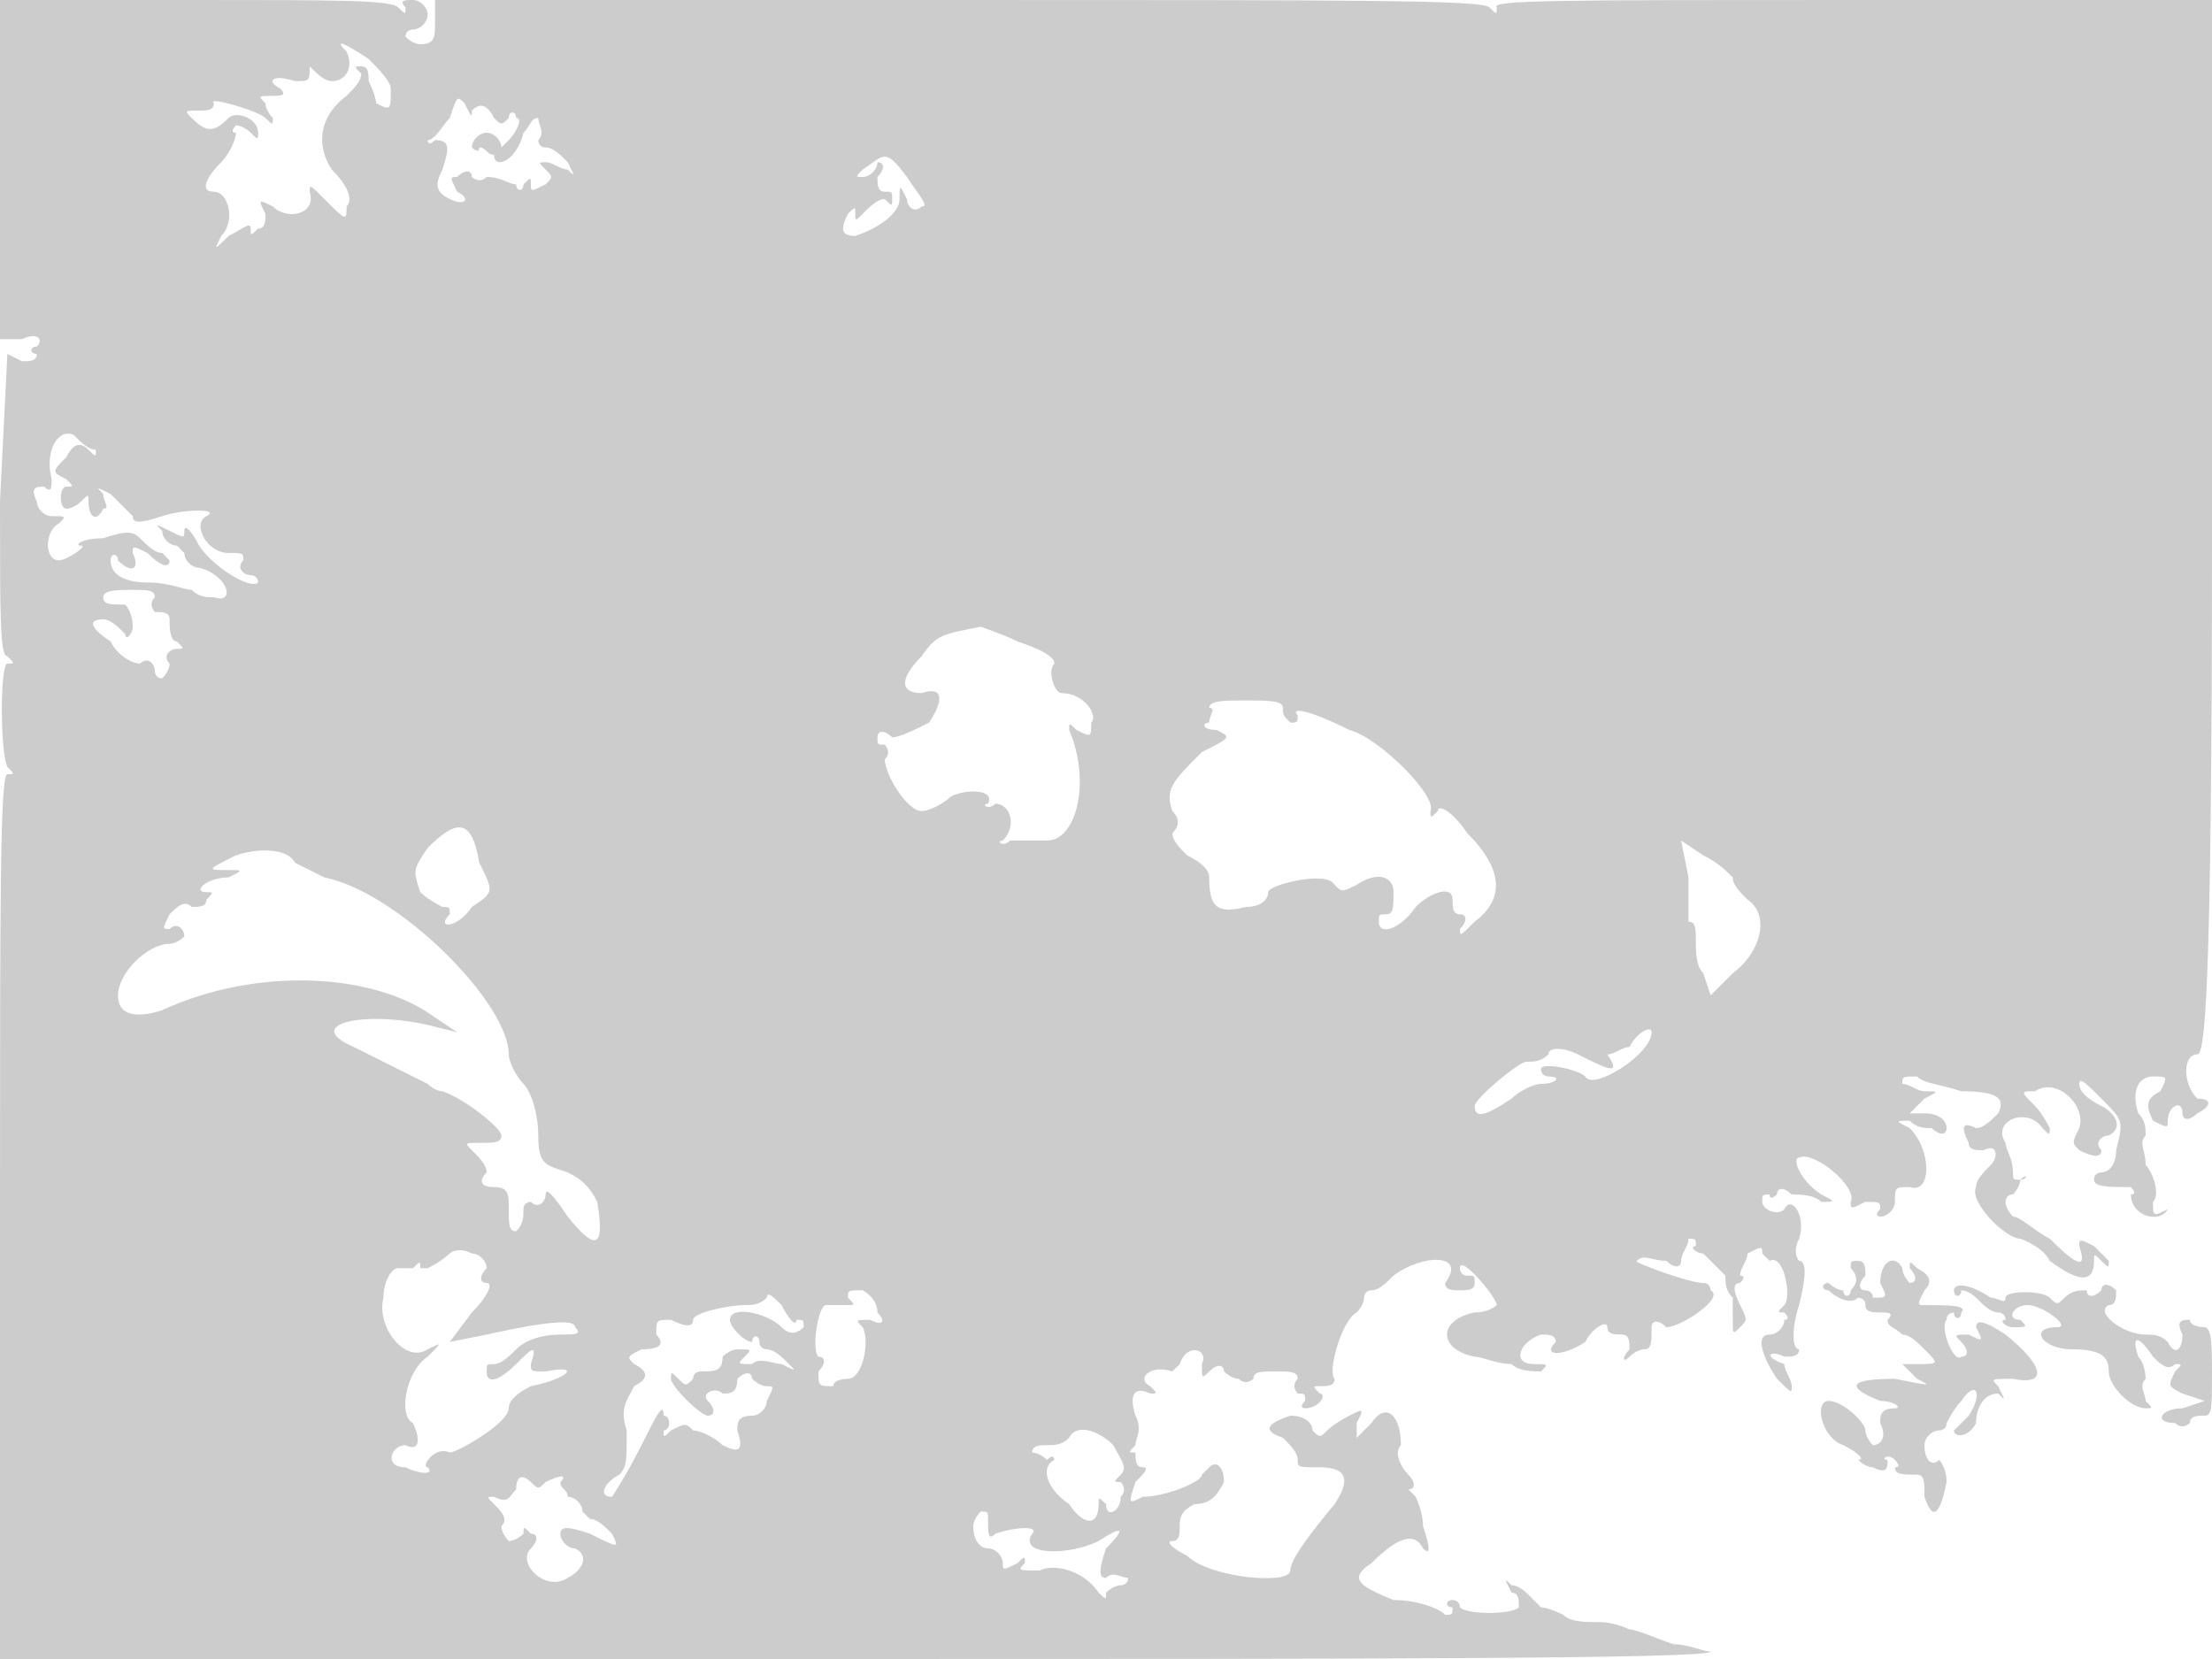
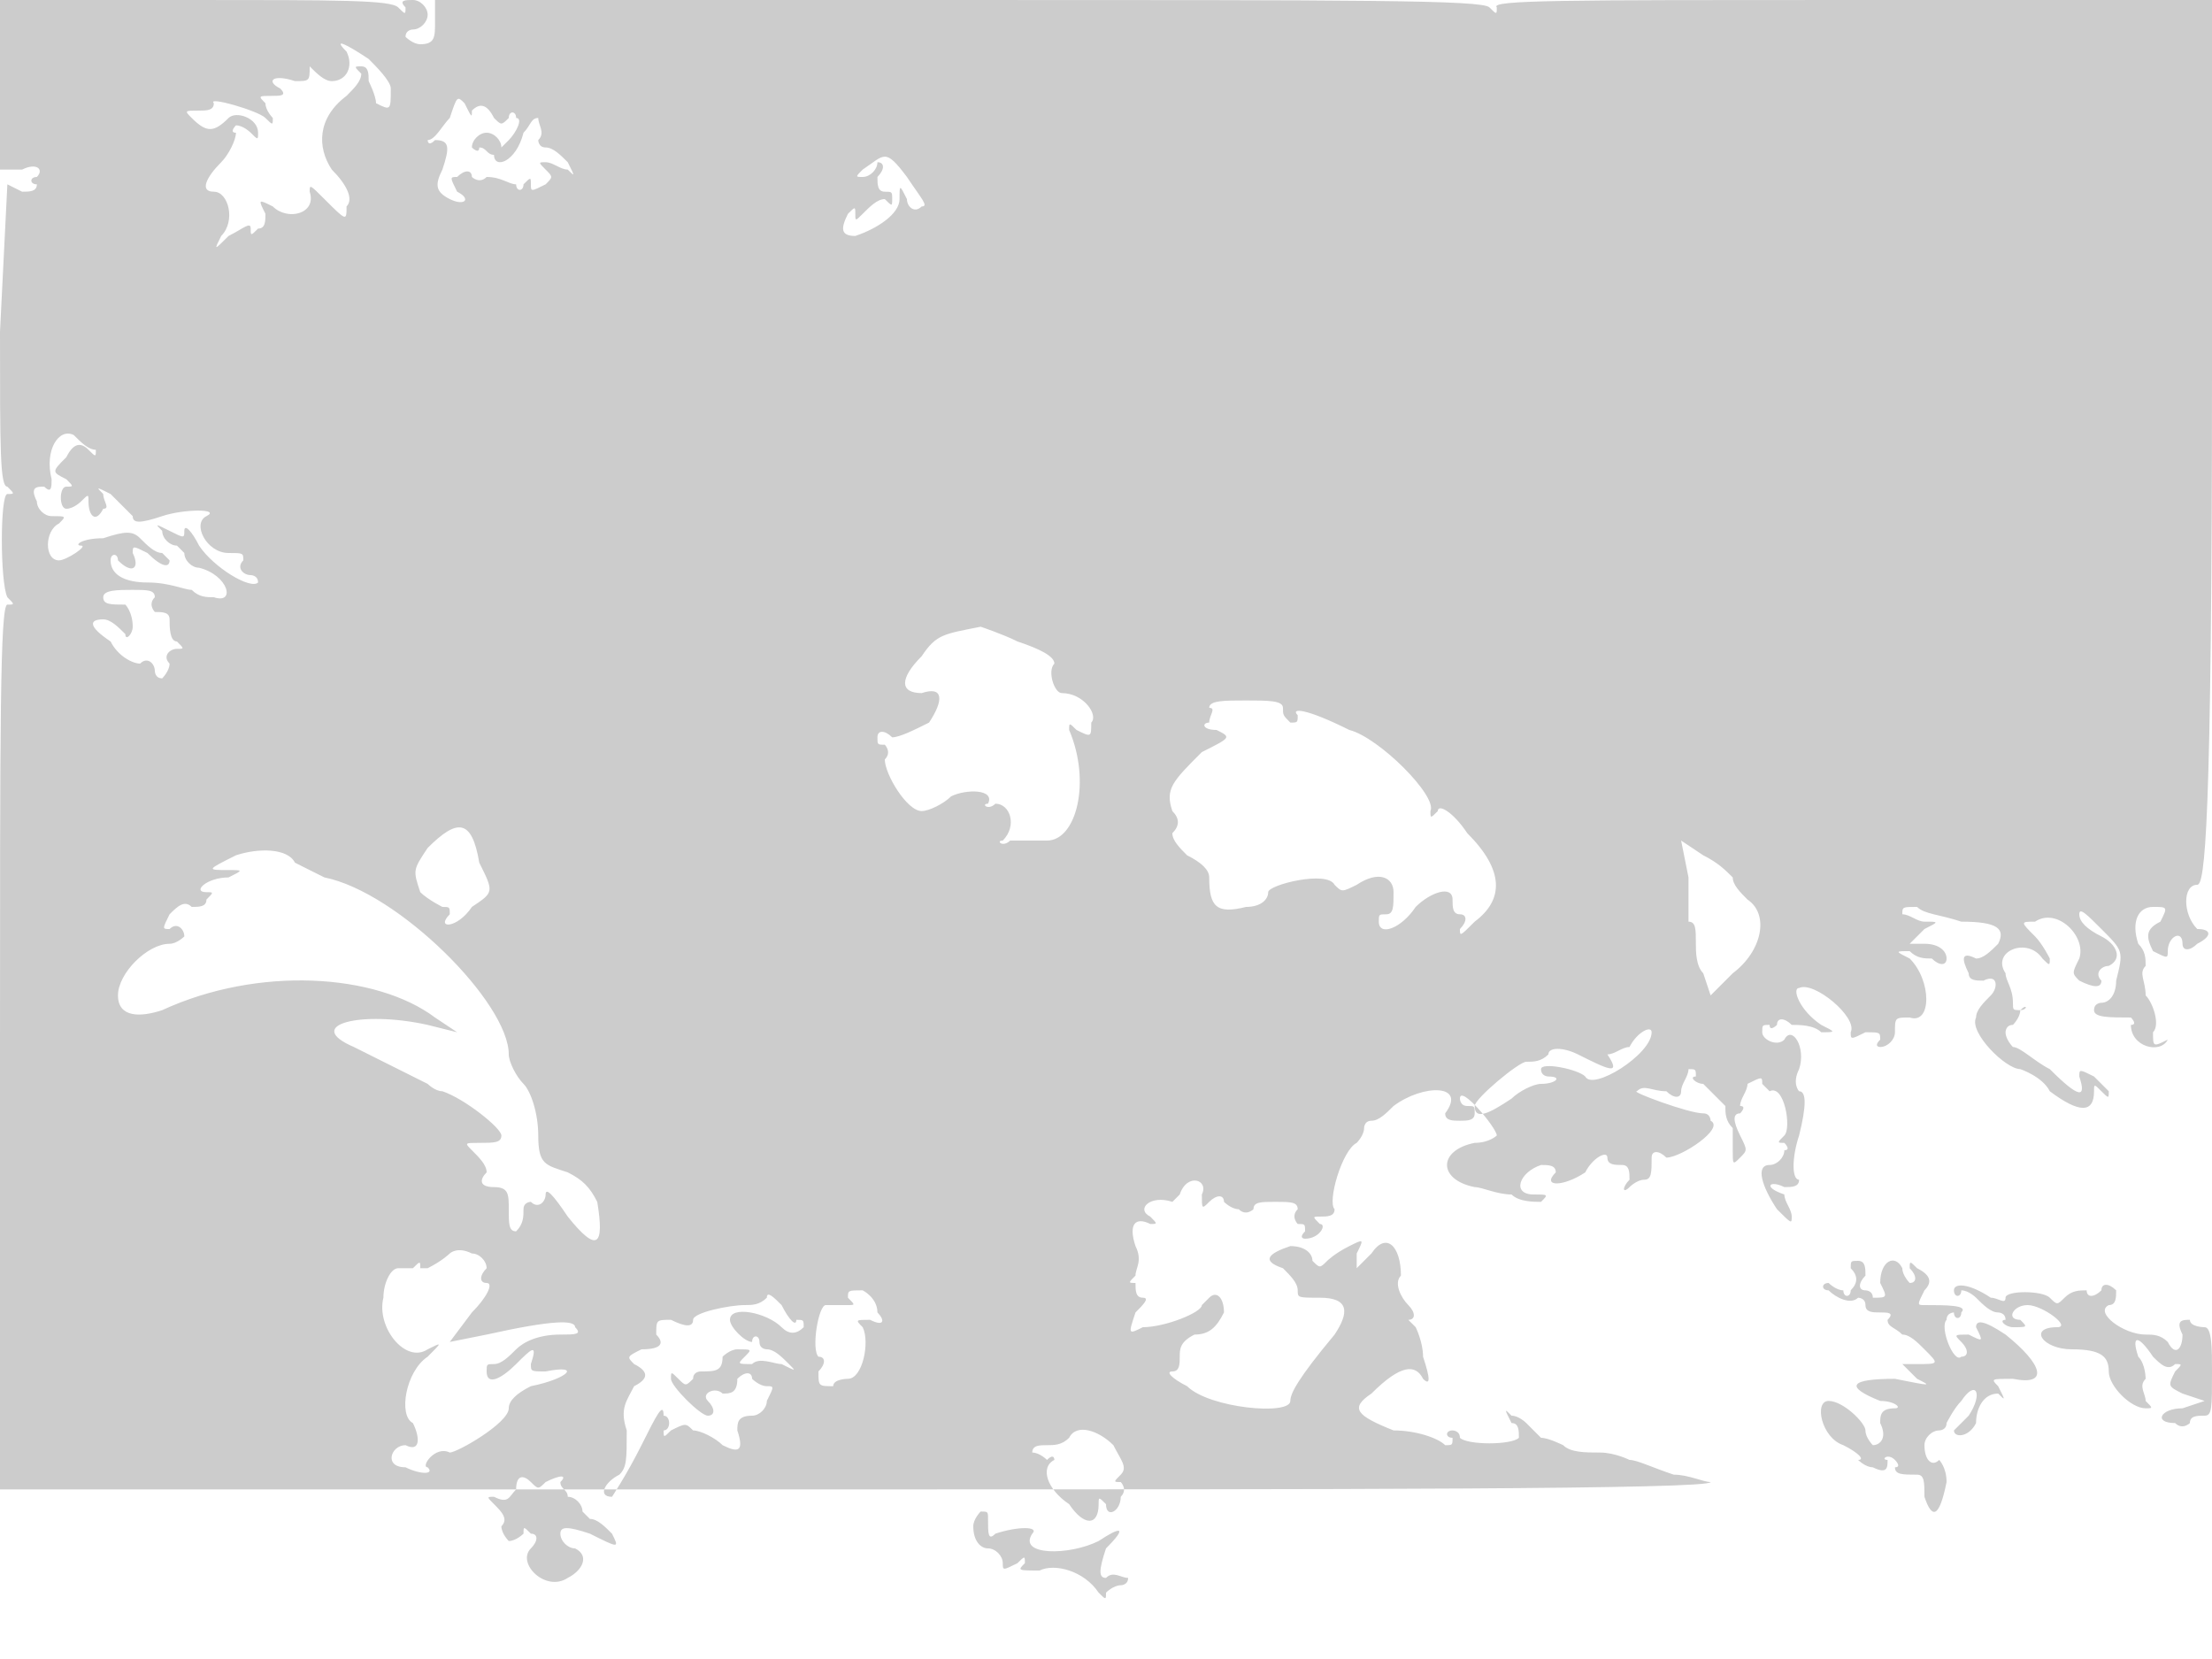
<svg xmlns="http://www.w3.org/2000/svg" version="1" width="400" height="300" viewBox="0 0 300 225">
-   <path d="M0 23v23h3c2-1 3 0 2 1-1 0-1 1 0 1 0 1-1 1-2 1l-2-1-1 20c0 16 0 21 1 21 1 1 1 1 0 1s-1 12 0 14c1 1 1 1 0 1s-1 17-1 60v60h116c66 0 116 0 116-1-1 0-3-1-5-1-3-1-5-2-6-2 0 0-2-1-4-1s-4 0-5-1c0 0-2-1-3-1l-2-2s-1-1-2-1c-1-1-1-1 0 1 1 0 1 1 1 2-1 1-7 1-8 0 0-1-1-1-1-1-1 0-1 1 0 1 0 1 0 1-1 1-1-1-4-2-7-2-5-2-6-3-3-5 4-4 6-4 7-2 1 1 1 0 0-3 0-2-1-4-1-4l-1-1c1 0 1-1 0-2s-2-3-1-4c0-4-2-6-4-3l-2 2v-2c1-2 1-2-1-1s-3 2-3 2c-1 1-1 1-2 0 0-1-1-2-3-2-3 1-4 2-1 3 1 1 2 2 2 3s0 1 3 1c4 0 4 2 2 5-5 6-6 8-6 9 0 2-11 1-14-2-2-1-3-2-2-2s1-1 1-2 0-2 2-3c2 0 3-1 4-3 0-2-1-3-2-2l-1 1c0 1-5 3-8 3-2 1-2 1-1-2 1-1 2-2 1-2s-1-1-1-2c1-1 1-1 0 0-1 0-1 0 0-1 0-1 1-2 0-4-1-3 0-4 2-3 1 0 1 0 0-1-2-1 0-3 3-2l1-1c1-3 4-2 3 0 0 2 0 2 1 1s2-1 2 0c0 0 1 1 2 1 1 1 2 0 2 0 0-1 1-1 3-1s3 0 3 1c-1 1 0 2 0 2 1 0 1 0 1 1-1 1 0 1 0 1 2 0 3-2 2-2-1-1-1-1 0-1s2 0 2-1c-1-1 1-8 3-9 0 0 1-1 1-2 0 0 0-1 1-1s2-1 3-2c4-3 10-3 7 1 0 1 1 1 2 1s2 0 2-1 0-1-1-1-1-1-1-1c0-2 5 4 5 5 0 0-1 1-3 1-5 1-5 5 0 6 1 0 3 1 5 1 1 1 3 1 4 1 1-1 1-1-1-1-3 0-2-3 1-4 1 0 2 0 2 1-2 2 1 2 4 0 1-2 3-3 3-2s1 1 2 1 1 1 1 2c-1 1-1 2 0 1 0 0 1-1 2-1s1-1 1-3c0-1 1-1 2 0 2 0 8-4 6-5 0 0 0-1-1-1-2 0-10-3-9-3 1-1 2 0 4 0 1 1 2 1 2 0s1-2 1-3c1 0 1 0 1 1-1 0 0 1 1 1l3 3c0 1 0 2 1 3v3c0 2 0 2 1 1s1-1 0-3-1-3 0-3c0 0 1-1 0-1 0-1 1-2 1-3 2-1 2-1 2 0l1 1c2-1 3 5 2 6s-1 1 0 1c0 0 1 1 0 1 0 1-1 2-2 2-2 0-1 3 1 6 2 2 2 2 2 1s-1-2-1-3c-3-1-2-2 0-1 1 0 2 0 2-1-1 0-1-3 0-6 1-4 1-6 0-6 0 0-1-1 0-3 1-3-1-6-2-4-1 1-3 0-3-1s0-1 1-1c0 1 1 0 1 0 0-1 1-1 2 0 1 0 3 0 4 1 2 0 2 0 0-1-3-2-4-5-3-5 2-1 8 4 7 6 0 1 0 1 2 0 2 0 2 0 2 1-1 1 0 1 0 1 1 0 2-1 2-2 0-2 0-2 2-2 3 1 3-5 0-8-2-1-2-1 0-1 1 1 2 1 3 1 1 1 2 1 2 0s-1-2-3-2h-2l2-2c2-1 2-1 0-1-1 0-2-1-3-1 0-1 0-1 2-1 1 1 3 1 6 2 5 0 6 1 5 3-1 1-2 2-3 2-2-1-2 0-1 2 0 1 1 1 2 1 2-1 2 1 1 2s-2 2-2 3c-1 2 4 7 6 7 0 0 3 1 4 3 4 3 6 3 6 0 0-1 0-1 1 0s1 1 1 0l-2-2c-2-1-2-1-2 0 1 3 0 3-4-1-2-1-4-3-5-3 0 0-1-1-1-2 0 0 0-1 1-1 0 0 1-1 1-2 1 0 1-1 0 0-1 0-1 0-1-1 0-2-1-3-1-4-2-3 3-5 5-2 1 1 1 1 1 0 0 0-1-2-2-3-2-2-2-2 0-2 3-2 7 2 6 5-1 2-1 2 0 3 2 1 3 1 3 0-1-1 0-2 1-2 2-1 1-3-1-4s-3-2-3-3 1 0 3 2c3 3 3 3 2 7 0 2-1 3-2 3 0 0-1 0-1 1s2 1 5 1c0 0 1 1 0 1 0 3 4 4 5 2 1-1 1-1 0 0-2 1-2 1-2-1 1-1 0-4-1-5 0-2-1-3 0-4 0-1 0-2-1-3-1-3 0-5 2-5s2 0 1 2c-2 1-2 2-1 4 2 1 2 1 2 0 0-2 2-3 2-1 0 1 1 1 2 0 2-1 2-2 0-2-2-2-2-6 0-6 1 0 2-7 2-71V0h-49c-39 0-49 0-48 1 0 1 0 1-1 0s-17-1-73-1H59v3c0 2 0 3-2 3-1 0-2-1-2-1 0-1 1-1 1-1 1 0 2-1 2-2s-1-2-2-2-2 0-1 1c0 1 0 1-1 0s-8-1-28-1H0v23zM50 8c1 1 3 3 3 4 0 3 0 3-2 2 0-1-1-3-1-3 0-1 0-2-1-2s-1 0 0 1c0 1-1 2-2 3-4 3-4 7-2 10 2 2 3 4 2 5 0 2 0 2-3-1-2-2-2-2-2-1 1 3-3 4-5 2-2-1-2-1-1 1 0 1 0 2-1 2-1 1-1 1-1 0s-1 0-3 1c-2 2-2 2-1 0 2-2 1-6-1-6s-1-2 1-4c1-1 2-3 2-4-1 0 0-1 0-1 1 0 2 1 2 1 1 1 1 1 1 0 0-2-3-3-4-2-2 2-3 2-5 0-1-1-1-1 1-1 1 0 2 0 2-1-1-1 6 1 7 2s1 1 1 0c0 0-1-1-1-2-1-1-1-1 1-1 1 0 2 0 1-1-2-1-1-2 2-1 2 0 2 0 2-2-1-1-1-1 0 0s2 2 3 2c2 0 3-2 2-4-2-2 0-1 3 1zm14 7c1-1 2-1 3 1 1 1 1 1 2 0 0-1 1-1 1 0 1 0 0 2-1 3l-1 1c0-1-1-2-2-2s-2 1-2 2c0 0 1 1 1 0 1 0 1 1 2 1 0 2 3 1 4-3 1-1 1-2 2-2 0 1 1 2 0 3 0 0 0 1 1 1s2 1 3 2c1 2 1 2 0 1-1 0-2-1-3-1s-1 0 0 1 1 1 0 2c-2 1-2 1-2 0s0-1-1 0c0 1-1 1-1 0-1 0-2-1-4-1-1 1-2 0-2 0 0-1-1-1-2 0-1 0-1 0 0 2 2 1 1 2-1 1s-2-2-1-4c1-3 1-4-1-4-1 1-1 0-1 0 1 0 2-2 3-3 1-3 1-3 2-2 1 2 1 2 1 1zm59 9c2 3 3 4 2 4-1 1-2 0-2-1-1-2-1-2-1 0s-3 4-6 5c-2 0-2-1-1-3 1-1 1-1 1 0s0 1 1 0 2-2 3-2c1 1 1 1 1 0s0-1-1-1-1-1-1-2c1-1 1-2 0-2 0 1-1 2-2 2s-1 0 0-1c3-2 3-3 6 1zM13 61c0 1 0 1-1 0s-2-1-3 1c-2 2-2 2 0 3 1 1 1 1 0 1s-1 3 0 3 2-1 2-1c1-1 1-1 1 0 0 2 1 3 2 1 1 0 0-1 0-2-1-1-1-1 1 0l3 3c0 1 1 1 4 0s8-1 6 0 0 5 3 5c2 0 2 0 2 1-1 1 0 2 1 2 0 0 1 0 1 1-1 1-6-2-8-5-1-2-2-3-2-2s0 1-2 0-2-1-1 0c0 1 1 2 2 2l1 1c0 1 1 2 2 2 4 1 5 5 2 4-1 0-2 0-3-1-1 0-3-1-6-1s-5-1-5-3c0-1 1-1 1 0 2 2 3 1 2-1 0-1 0-1 2 0 2 2 3 2 3 1l-1-1c-1 0-2-1-3-2s-2-1-5 0c-3 0-4 1-3 1s-2 2-3 2c-2 0-2-4 0-5 1-1 1-1-1-1-1 0-2-1-2-2-1-2 0-2 1-2 1 1 1 0 1-1-1-4 1-7 3-6 1 1 2 2 3 2zm8 20c-1 1 0 2 0 2 1 0 2 0 2 1s0 3 1 3c1 1 1 1 0 1s-2 1-1 2c0 1-1 2-1 2-1 0-1-1-1-1 0-1-1-2-2-1-1 0-3-1-4-3-3-2-3-3-1-3 1 0 2 1 3 2 0 1 1 0 1-1 0-2-1-3-1-3-2 0-3 0-3-1s2-1 4-1 3 0 3 1zm117 6c3 1 5 2 5 3-1 1 0 4 1 4 3 0 5 3 4 4 0 2 0 2-2 1-1-1-1-1-1 0 3 7 1 15-3 15h-5c-1 1-2 0-1 0 2-2 1-5-1-5-1 1-2 0-1 0 1-2-3-2-5-1-1 1-3 2-4 2-2 0-5-5-5-7 1-1 0-2 0-2-1 0-1 0-1-1s1-1 2 0c1 0 3-1 5-2 2-3 2-5-1-4-3 0-3-2 0-5 2-3 3-3 8-4 0 0 3 1 5 2zm36 9c0 1 0 1 1 2 1 0 1 0 1-1-1-1 1-1 7 2 4 1 12 9 11 11 0 1 0 1 1 0 0-1 2 0 4 3 5 5 5 9 1 12-2 2-2 2-2 1 1-1 1-2 0-2s-1-1-1-2c0-2-3-1-5 1-2 3-5 4-5 2 0-1 0-1 1-1s1-1 1-3-2-3-5-1c-2 1-2 1-3 0-1-2-9 0-9 1s-1 2-3 2c-4 1-5 0-5-4 0-1-1-2-3-3-1-1-2-2-2-3 1-1 1-2 0-3-1-3 0-4 4-8 4-2 4-2 2-3-2 0-2-1-1-1 0-1 1-2 0-2 0-1 2-1 5-1s5 0 5 1zM65 117c2 4 2 4-1 6-2 3-5 3-3 1 0-1 0-1-1-1 0 0-2-1-3-2-1-3-1-3 1-6 4-4 6-4 7 2zm170 2c0 1 1 2 2 3 3 2 2 7-2 10l-3 3-1-3c-1-1-1-3-1-4 0-2 0-3-1-3v-6l-1-5 3 2c2 1 3 2 4 3zm-195-2l4 2c10 2 25 17 25 24 0 1 1 3 2 4s2 4 2 7c0 4 1 4 4 5 2 1 3 2 4 4 1 6 0 7-4 2-2-3-3-4-3-3s-1 2-2 1c0 0-1 0-1 1s0 2-1 3c-1 0-1-1-1-3s0-3-2-3-2-1-1-2c0-1-1-2-2-3s-1-1 1-1 3 0 3-1-5-5-8-6c-1 0-2-1-2-1l-10-5c-7-3 1-5 10-3l4 1-3-2c-8-6-24-7-37-1-3 1-6 1-6-2s4-7 7-7c1 0 2-1 2-1 0-1-1-2-2-1-1 0-1 0 0-2 1-1 2-2 3-1 1 0 2 0 2-1 1-1 1-1 0-1-2 0 0-2 3-2 2-1 2-1 0-1-3 0-3 0 1-2 3-1 7-1 8 1zm184 23c0 3-8 8-9 6-1-1-6-2-6-1s1 1 1 1c2 0 1 1-1 1-1 0-3 1-4 2-3 2-5 3-5 1 0-1 6-6 7-6s2 0 3-1c0-1 2-1 4 0 4 2 6 3 4 0-1-1-1-1 0 0 1 0 2-1 3-1 1-2 3-3 3-2zM66 172c-1 1-1 2 0 2s0 2-2 4l-3 4 5-1c9-2 12-2 12-1 1 1 0 1-2 1-3 0-5 1-6 2s-2 2-3 2-1 0-1 1c0 2 2 1 4-1s3-3 2 0c0 1 0 1 2 1 5-1 3 1-2 2-2 1-3 2-3 3 0 2-7 6-8 6-2-1-4 2-3 2 1 1-1 1-3 0-3 0-2-3 0-3 2 1 2-1 1-3-2-1-1-7 2-9 2-2 2-2 0-1-3 2-7-3-6-7 0-2 1-4 2-4h2c1-1 1-1 1 0h1c2-1 3-2 3-2s1-1 3 0c1 0 2 1 2 2zm42 7c1 0 1 0 1 1-1 1-2 1-3 0-2-2-7-3-7-1 0 1 2 3 3 3 0-1 1-1 1 0s1 1 1 1c1 0 2 1 3 2s1 1-1 0c-1 0-3-1-4 0-2 0-2 0-1-1s1-1-1-1c-1 0-2 1-2 1 0 2-1 2-3 2 0 0-1 0-1 1-1 1-1 1-2 0s-1-1-1 0 4 5 5 5 1-1 0-2 1-2 2-1c1 0 2 0 2-2 1-1 2-1 2 0 0 0 1 1 2 1s1 0 0 2c0 1-1 2-2 2-2 0-2 1-2 2 1 3 0 3-2 2-1-1-3-2-4-2-1-1-1-1-3 0-1 1-1 1-1 0 1 0 1-2 0-2 0-2-1 0-3 4s-4 7-4 7c-2 0-1-2 1-3 1-1 1-2 1-6-1-3 0-4 1-6 2-1 2-2 0-3-1-1-1-1 1-2 3 0 3-1 2-2 0-2 0-2 2-2 2 1 3 1 3 0s5-2 7-2c1 0 2 0 3-1 0-1 1 0 2 1 1 2 2 3 2 2zm11-1c1 1 1 2-1 1-2 0-2 0-1 1 1 2 0 7-2 7 0 0-2 0-2 1-2 0-2 0-2-2 1-1 1-2 0-2-1-1 0-7 1-7h3c1 0 1 0 0-1 0-1 0-1 2-1 0 0 2 1 2 3zm32 18c1 2 2 3 1 4s-1 1 0 1c0 0 1 1 0 2 0 2-2 3-2 1-1-1-1-1-1 0 0 3-2 3-4 0-3-2-4-5-2-6 0 0 0-1-1 0 0 0-1-1-2-1 0-1 1-1 2-1s2 0 3-1c1-2 4-1 6 1zm-77 5c2-1 3-1 2 0 0 1 1 1 1 2 1 0 2 1 2 2l1 1c1 0 2 1 3 2 1 2 1 2-3 0-3-1-4-1-4 0s1 2 2 2c2 1 1 3-1 4-3 2-7-2-5-4 1-1 1-2 0-2-1-1-1-1-1 0 0 0-1 1-2 1 0 0-1-1-1-2 1-1 0-2-1-3s-1-1 0-1c2 1 2 0 3-1 0-2 1-2 2-1s1 1 2 0zm60 5c0 2 0 3 1 2 3-1 6-1 5 0-2 3 5 3 9 1 3-2 4-2 1 1-1 3-1 4 0 4 1-1 2 0 3 0 0 1-1 1-1 1-1 0-2 1-2 1 0 1 0 1-1 0-2-3-6-4-8-3-3 0-3 0-2-1 0-1 0-1-1 0-2 1-2 1-2 0s-1-2-2-2-2-1-2-3c0-1 1-2 1-2 1 0 1 0 1 1zm117-34c1 1 1 2 0 3 0 1-1 1-1 0-1 0-2-1-2-1-1 0-1 1 0 1 1 1 3 2 4 1 0 0 1 0 1 1s1 1 2 1 2 0 1 1c0 1 1 1 2 2 1 0 2 1 3 2 2 2 2 2-1 2h-2l2 2c2 1 2 1-3 0-6 0-7 1-2 3 2 0 3 1 2 1-2 0-2 1-2 2 1 2 0 3-1 3 0 0-1-1-1-2s-3-4-5-4-1 5 2 6c2 1 3 2 2 2 0 0 1 1 2 1 2 1 2 0 2-1-1 0 0-1 1 0 0 0 1 1 0 1 0 1 1 1 3 1 1 0 1 1 1 3 1 3 2 3 3-2 0-2-1-3-1-3-1 1-2 0-2-2 0-1 1-2 2-2 0 0 1 0 1-1 0 0 1-2 2-3 2-3 3-1 1 2l-2 2c0 1 2 1 3-1 0-2 1-4 3-4 1 1 1 1 0-1-1-1-1-1 2-1 5 1 4-2-1-6-3-2-4-2-4-1 1 2 1 2-1 1-2 0-2 0-1 1s1 2 0 2c-1 1-3-4-2-5 0-1 1-1 1-1 0 1 1 1 1 0 1-1-2-1-5-1-1 0-1 0 0-2 1-1 1-2-1-3-1-1-1-1-1 0 1 1 1 2 0 2 0 0-1-1-1-2-1-2-3-1-3 2 1 2 1 2-1 2 0-1-1-1-1-1-1 0-1-1 0-2 0-1 0-2-1-2s-1 0-1 1zm14 3c0 1 1 1 1 0 1 0 2 1 2 1 1 1 2 2 3 2 0 0 1 0 1 1-1 0 0 1 1 1 2 0 2 0 1-1-2 0-1-2 1-2s6 3 4 3c-4 0-2 3 2 3s5 1 5 3 3 5 5 5c1 0 1 0 0-1 0-1-1-2 0-3 0 0 0-2-1-3-1-3 0-3 2 0 1 1 2 2 3 1 1 0 1 0 0 1-1 2-1 2 1 3l3 1-3 1c-3 0-4 2-1 2 1 1 2 0 2 0 0-1 1-1 2-1s1-1 1-6c0-3 0-6-1-6 0 0-2 0-2-1-1 0-2 0-1 2 0 2-1 3-2 1-1-1-2-1-3-1-3 0-7-3-5-4 1 0 1-1 1-2-1-1-2-1-2 0-1 1-2 1-2 0-1 0-2 0-3 1s-1 1-2 0-6-1-6 0-1 0-2 0c-3-2-5-2-5-1z" fill="#ccc" />
+   <path d="M0 23h3c2-1 3 0 2 1-1 0-1 1 0 1 0 1-1 1-2 1l-2-1-1 20c0 16 0 21 1 21 1 1 1 1 0 1s-1 12 0 14c1 1 1 1 0 1s-1 17-1 60v60h116c66 0 116 0 116-1-1 0-3-1-5-1-3-1-5-2-6-2 0 0-2-1-4-1s-4 0-5-1c0 0-2-1-3-1l-2-2s-1-1-2-1c-1-1-1-1 0 1 1 0 1 1 1 2-1 1-7 1-8 0 0-1-1-1-1-1-1 0-1 1 0 1 0 1 0 1-1 1-1-1-4-2-7-2-5-2-6-3-3-5 4-4 6-4 7-2 1 1 1 0 0-3 0-2-1-4-1-4l-1-1c1 0 1-1 0-2s-2-3-1-4c0-4-2-6-4-3l-2 2v-2c1-2 1-2-1-1s-3 2-3 2c-1 1-1 1-2 0 0-1-1-2-3-2-3 1-4 2-1 3 1 1 2 2 2 3s0 1 3 1c4 0 4 2 2 5-5 6-6 8-6 9 0 2-11 1-14-2-2-1-3-2-2-2s1-1 1-2 0-2 2-3c2 0 3-1 4-3 0-2-1-3-2-2l-1 1c0 1-5 3-8 3-2 1-2 1-1-2 1-1 2-2 1-2s-1-1-1-2c1-1 1-1 0 0-1 0-1 0 0-1 0-1 1-2 0-4-1-3 0-4 2-3 1 0 1 0 0-1-2-1 0-3 3-2l1-1c1-3 4-2 3 0 0 2 0 2 1 1s2-1 2 0c0 0 1 1 2 1 1 1 2 0 2 0 0-1 1-1 3-1s3 0 3 1c-1 1 0 2 0 2 1 0 1 0 1 1-1 1 0 1 0 1 2 0 3-2 2-2-1-1-1-1 0-1s2 0 2-1c-1-1 1-8 3-9 0 0 1-1 1-2 0 0 0-1 1-1s2-1 3-2c4-3 10-3 7 1 0 1 1 1 2 1s2 0 2-1 0-1-1-1-1-1-1-1c0-2 5 4 5 5 0 0-1 1-3 1-5 1-5 5 0 6 1 0 3 1 5 1 1 1 3 1 4 1 1-1 1-1-1-1-3 0-2-3 1-4 1 0 2 0 2 1-2 2 1 2 4 0 1-2 3-3 3-2s1 1 2 1 1 1 1 2c-1 1-1 2 0 1 0 0 1-1 2-1s1-1 1-3c0-1 1-1 2 0 2 0 8-4 6-5 0 0 0-1-1-1-2 0-10-3-9-3 1-1 2 0 4 0 1 1 2 1 2 0s1-2 1-3c1 0 1 0 1 1-1 0 0 1 1 1l3 3c0 1 0 2 1 3v3c0 2 0 2 1 1s1-1 0-3-1-3 0-3c0 0 1-1 0-1 0-1 1-2 1-3 2-1 2-1 2 0l1 1c2-1 3 5 2 6s-1 1 0 1c0 0 1 1 0 1 0 1-1 2-2 2-2 0-1 3 1 6 2 2 2 2 2 1s-1-2-1-3c-3-1-2-2 0-1 1 0 2 0 2-1-1 0-1-3 0-6 1-4 1-6 0-6 0 0-1-1 0-3 1-3-1-6-2-4-1 1-3 0-3-1s0-1 1-1c0 1 1 0 1 0 0-1 1-1 2 0 1 0 3 0 4 1 2 0 2 0 0-1-3-2-4-5-3-5 2-1 8 4 7 6 0 1 0 1 2 0 2 0 2 0 2 1-1 1 0 1 0 1 1 0 2-1 2-2 0-2 0-2 2-2 3 1 3-5 0-8-2-1-2-1 0-1 1 1 2 1 3 1 1 1 2 1 2 0s-1-2-3-2h-2l2-2c2-1 2-1 0-1-1 0-2-1-3-1 0-1 0-1 2-1 1 1 3 1 6 2 5 0 6 1 5 3-1 1-2 2-3 2-2-1-2 0-1 2 0 1 1 1 2 1 2-1 2 1 1 2s-2 2-2 3c-1 2 4 7 6 7 0 0 3 1 4 3 4 3 6 3 6 0 0-1 0-1 1 0s1 1 1 0l-2-2c-2-1-2-1-2 0 1 3 0 3-4-1-2-1-4-3-5-3 0 0-1-1-1-2 0 0 0-1 1-1 0 0 1-1 1-2 1 0 1-1 0 0-1 0-1 0-1-1 0-2-1-3-1-4-2-3 3-5 5-2 1 1 1 1 1 0 0 0-1-2-2-3-2-2-2-2 0-2 3-2 7 2 6 5-1 2-1 2 0 3 2 1 3 1 3 0-1-1 0-2 1-2 2-1 1-3-1-4s-3-2-3-3 1 0 3 2c3 3 3 3 2 7 0 2-1 3-2 3 0 0-1 0-1 1s2 1 5 1c0 0 1 1 0 1 0 3 4 4 5 2 1-1 1-1 0 0-2 1-2 1-2-1 1-1 0-4-1-5 0-2-1-3 0-4 0-1 0-2-1-3-1-3 0-5 2-5s2 0 1 2c-2 1-2 2-1 4 2 1 2 1 2 0 0-2 2-3 2-1 0 1 1 1 2 0 2-1 2-2 0-2-2-2-2-6 0-6 1 0 2-7 2-71V0h-49c-39 0-49 0-48 1 0 1 0 1-1 0s-17-1-73-1H59v3c0 2 0 3-2 3-1 0-2-1-2-1 0-1 1-1 1-1 1 0 2-1 2-2s-1-2-2-2-2 0-1 1c0 1 0 1-1 0s-8-1-28-1H0v23zM50 8c1 1 3 3 3 4 0 3 0 3-2 2 0-1-1-3-1-3 0-1 0-2-1-2s-1 0 0 1c0 1-1 2-2 3-4 3-4 7-2 10 2 2 3 4 2 5 0 2 0 2-3-1-2-2-2-2-2-1 1 3-3 4-5 2-2-1-2-1-1 1 0 1 0 2-1 2-1 1-1 1-1 0s-1 0-3 1c-2 2-2 2-1 0 2-2 1-6-1-6s-1-2 1-4c1-1 2-3 2-4-1 0 0-1 0-1 1 0 2 1 2 1 1 1 1 1 1 0 0-2-3-3-4-2-2 2-3 2-5 0-1-1-1-1 1-1 1 0 2 0 2-1-1-1 6 1 7 2s1 1 1 0c0 0-1-1-1-2-1-1-1-1 1-1 1 0 2 0 1-1-2-1-1-2 2-1 2 0 2 0 2-2-1-1-1-1 0 0s2 2 3 2c2 0 3-2 2-4-2-2 0-1 3 1zm14 7c1-1 2-1 3 1 1 1 1 1 2 0 0-1 1-1 1 0 1 0 0 2-1 3l-1 1c0-1-1-2-2-2s-2 1-2 2c0 0 1 1 1 0 1 0 1 1 2 1 0 2 3 1 4-3 1-1 1-2 2-2 0 1 1 2 0 3 0 0 0 1 1 1s2 1 3 2c1 2 1 2 0 1-1 0-2-1-3-1s-1 0 0 1 1 1 0 2c-2 1-2 1-2 0s0-1-1 0c0 1-1 1-1 0-1 0-2-1-4-1-1 1-2 0-2 0 0-1-1-1-2 0-1 0-1 0 0 2 2 1 1 2-1 1s-2-2-1-4c1-3 1-4-1-4-1 1-1 0-1 0 1 0 2-2 3-3 1-3 1-3 2-2 1 2 1 2 1 1zm59 9c2 3 3 4 2 4-1 1-2 0-2-1-1-2-1-2-1 0s-3 4-6 5c-2 0-2-1-1-3 1-1 1-1 1 0s0 1 1 0 2-2 3-2c1 1 1 1 1 0s0-1-1-1-1-1-1-2c1-1 1-2 0-2 0 1-1 2-2 2s-1 0 0-1c3-2 3-3 6 1zM13 61c0 1 0 1-1 0s-2-1-3 1c-2 2-2 2 0 3 1 1 1 1 0 1s-1 3 0 3 2-1 2-1c1-1 1-1 1 0 0 2 1 3 2 1 1 0 0-1 0-2-1-1-1-1 1 0l3 3c0 1 1 1 4 0s8-1 6 0 0 5 3 5c2 0 2 0 2 1-1 1 0 2 1 2 0 0 1 0 1 1-1 1-6-2-8-5-1-2-2-3-2-2s0 1-2 0-2-1-1 0c0 1 1 2 2 2l1 1c0 1 1 2 2 2 4 1 5 5 2 4-1 0-2 0-3-1-1 0-3-1-6-1s-5-1-5-3c0-1 1-1 1 0 2 2 3 1 2-1 0-1 0-1 2 0 2 2 3 2 3 1l-1-1c-1 0-2-1-3-2s-2-1-5 0c-3 0-4 1-3 1s-2 2-3 2c-2 0-2-4 0-5 1-1 1-1-1-1-1 0-2-1-2-2-1-2 0-2 1-2 1 1 1 0 1-1-1-4 1-7 3-6 1 1 2 2 3 2zm8 20c-1 1 0 2 0 2 1 0 2 0 2 1s0 3 1 3c1 1 1 1 0 1s-2 1-1 2c0 1-1 2-1 2-1 0-1-1-1-1 0-1-1-2-2-1-1 0-3-1-4-3-3-2-3-3-1-3 1 0 2 1 3 2 0 1 1 0 1-1 0-2-1-3-1-3-2 0-3 0-3-1s2-1 4-1 3 0 3 1zm117 6c3 1 5 2 5 3-1 1 0 4 1 4 3 0 5 3 4 4 0 2 0 2-2 1-1-1-1-1-1 0 3 7 1 15-3 15h-5c-1 1-2 0-1 0 2-2 1-5-1-5-1 1-2 0-1 0 1-2-3-2-5-1-1 1-3 2-4 2-2 0-5-5-5-7 1-1 0-2 0-2-1 0-1 0-1-1s1-1 2 0c1 0 3-1 5-2 2-3 2-5-1-4-3 0-3-2 0-5 2-3 3-3 8-4 0 0 3 1 5 2zm36 9c0 1 0 1 1 2 1 0 1 0 1-1-1-1 1-1 7 2 4 1 12 9 11 11 0 1 0 1 1 0 0-1 2 0 4 3 5 5 5 9 1 12-2 2-2 2-2 1 1-1 1-2 0-2s-1-1-1-2c0-2-3-1-5 1-2 3-5 4-5 2 0-1 0-1 1-1s1-1 1-3-2-3-5-1c-2 1-2 1-3 0-1-2-9 0-9 1s-1 2-3 2c-4 1-5 0-5-4 0-1-1-2-3-3-1-1-2-2-2-3 1-1 1-2 0-3-1-3 0-4 4-8 4-2 4-2 2-3-2 0-2-1-1-1 0-1 1-2 0-2 0-1 2-1 5-1s5 0 5 1zM65 117c2 4 2 4-1 6-2 3-5 3-3 1 0-1 0-1-1-1 0 0-2-1-3-2-1-3-1-3 1-6 4-4 6-4 7 2zm170 2c0 1 1 2 2 3 3 2 2 7-2 10l-3 3-1-3c-1-1-1-3-1-4 0-2 0-3-1-3v-6l-1-5 3 2c2 1 3 2 4 3zm-195-2l4 2c10 2 25 17 25 24 0 1 1 3 2 4s2 4 2 7c0 4 1 4 4 5 2 1 3 2 4 4 1 6 0 7-4 2-2-3-3-4-3-3s-1 2-2 1c0 0-1 0-1 1s0 2-1 3c-1 0-1-1-1-3s0-3-2-3-2-1-1-2c0-1-1-2-2-3s-1-1 1-1 3 0 3-1-5-5-8-6c-1 0-2-1-2-1l-10-5c-7-3 1-5 10-3l4 1-3-2c-8-6-24-7-37-1-3 1-6 1-6-2s4-7 7-7c1 0 2-1 2-1 0-1-1-2-2-1-1 0-1 0 0-2 1-1 2-2 3-1 1 0 2 0 2-1 1-1 1-1 0-1-2 0 0-2 3-2 2-1 2-1 0-1-3 0-3 0 1-2 3-1 7-1 8 1zm184 23c0 3-8 8-9 6-1-1-6-2-6-1s1 1 1 1c2 0 1 1-1 1-1 0-3 1-4 2-3 2-5 3-5 1 0-1 6-6 7-6s2 0 3-1c0-1 2-1 4 0 4 2 6 3 4 0-1-1-1-1 0 0 1 0 2-1 3-1 1-2 3-3 3-2zM66 172c-1 1-1 2 0 2s0 2-2 4l-3 4 5-1c9-2 12-2 12-1 1 1 0 1-2 1-3 0-5 1-6 2s-2 2-3 2-1 0-1 1c0 2 2 1 4-1s3-3 2 0c0 1 0 1 2 1 5-1 3 1-2 2-2 1-3 2-3 3 0 2-7 6-8 6-2-1-4 2-3 2 1 1-1 1-3 0-3 0-2-3 0-3 2 1 2-1 1-3-2-1-1-7 2-9 2-2 2-2 0-1-3 2-7-3-6-7 0-2 1-4 2-4h2c1-1 1-1 1 0h1c2-1 3-2 3-2s1-1 3 0c1 0 2 1 2 2zm42 7c1 0 1 0 1 1-1 1-2 1-3 0-2-2-7-3-7-1 0 1 2 3 3 3 0-1 1-1 1 0s1 1 1 1c1 0 2 1 3 2s1 1-1 0c-1 0-3-1-4 0-2 0-2 0-1-1s1-1-1-1c-1 0-2 1-2 1 0 2-1 2-3 2 0 0-1 0-1 1-1 1-1 1-2 0s-1-1-1 0 4 5 5 5 1-1 0-2 1-2 2-1c1 0 2 0 2-2 1-1 2-1 2 0 0 0 1 1 2 1s1 0 0 2c0 1-1 2-2 2-2 0-2 1-2 2 1 3 0 3-2 2-1-1-3-2-4-2-1-1-1-1-3 0-1 1-1 1-1 0 1 0 1-2 0-2 0-2-1 0-3 4s-4 7-4 7c-2 0-1-2 1-3 1-1 1-2 1-6-1-3 0-4 1-6 2-1 2-2 0-3-1-1-1-1 1-2 3 0 3-1 2-2 0-2 0-2 2-2 2 1 3 1 3 0s5-2 7-2c1 0 2 0 3-1 0-1 1 0 2 1 1 2 2 3 2 2zm11-1c1 1 1 2-1 1-2 0-2 0-1 1 1 2 0 7-2 7 0 0-2 0-2 1-2 0-2 0-2-2 1-1 1-2 0-2-1-1 0-7 1-7h3c1 0 1 0 0-1 0-1 0-1 2-1 0 0 2 1 2 3zm32 18c1 2 2 3 1 4s-1 1 0 1c0 0 1 1 0 2 0 2-2 3-2 1-1-1-1-1-1 0 0 3-2 3-4 0-3-2-4-5-2-6 0 0 0-1-1 0 0 0-1-1-2-1 0-1 1-1 2-1s2 0 3-1c1-2 4-1 6 1zm-77 5c2-1 3-1 2 0 0 1 1 1 1 2 1 0 2 1 2 2l1 1c1 0 2 1 3 2 1 2 1 2-3 0-3-1-4-1-4 0s1 2 2 2c2 1 1 3-1 4-3 2-7-2-5-4 1-1 1-2 0-2-1-1-1-1-1 0 0 0-1 1-2 1 0 0-1-1-1-2 1-1 0-2-1-3s-1-1 0-1c2 1 2 0 3-1 0-2 1-2 2-1s1 1 2 0zm60 5c0 2 0 3 1 2 3-1 6-1 5 0-2 3 5 3 9 1 3-2 4-2 1 1-1 3-1 4 0 4 1-1 2 0 3 0 0 1-1 1-1 1-1 0-2 1-2 1 0 1 0 1-1 0-2-3-6-4-8-3-3 0-3 0-2-1 0-1 0-1-1 0-2 1-2 1-2 0s-1-2-2-2-2-1-2-3c0-1 1-2 1-2 1 0 1 0 1 1zm117-34c1 1 1 2 0 3 0 1-1 1-1 0-1 0-2-1-2-1-1 0-1 1 0 1 1 1 3 2 4 1 0 0 1 0 1 1s1 1 2 1 2 0 1 1c0 1 1 1 2 2 1 0 2 1 3 2 2 2 2 2-1 2h-2l2 2c2 1 2 1-3 0-6 0-7 1-2 3 2 0 3 1 2 1-2 0-2 1-2 2 1 2 0 3-1 3 0 0-1-1-1-2s-3-4-5-4-1 5 2 6c2 1 3 2 2 2 0 0 1 1 2 1 2 1 2 0 2-1-1 0 0-1 1 0 0 0 1 1 0 1 0 1 1 1 3 1 1 0 1 1 1 3 1 3 2 3 3-2 0-2-1-3-1-3-1 1-2 0-2-2 0-1 1-2 2-2 0 0 1 0 1-1 0 0 1-2 2-3 2-3 3-1 1 2l-2 2c0 1 2 1 3-1 0-2 1-4 3-4 1 1 1 1 0-1-1-1-1-1 2-1 5 1 4-2-1-6-3-2-4-2-4-1 1 2 1 2-1 1-2 0-2 0-1 1s1 2 0 2c-1 1-3-4-2-5 0-1 1-1 1-1 0 1 1 1 1 0 1-1-2-1-5-1-1 0-1 0 0-2 1-1 1-2-1-3-1-1-1-1-1 0 1 1 1 2 0 2 0 0-1-1-1-2-1-2-3-1-3 2 1 2 1 2-1 2 0-1-1-1-1-1-1 0-1-1 0-2 0-1 0-2-1-2s-1 0-1 1zm14 3c0 1 1 1 1 0 1 0 2 1 2 1 1 1 2 2 3 2 0 0 1 0 1 1-1 0 0 1 1 1 2 0 2 0 1-1-2 0-1-2 1-2s6 3 4 3c-4 0-2 3 2 3s5 1 5 3 3 5 5 5c1 0 1 0 0-1 0-1-1-2 0-3 0 0 0-2-1-3-1-3 0-3 2 0 1 1 2 2 3 1 1 0 1 0 0 1-1 2-1 2 1 3l3 1-3 1c-3 0-4 2-1 2 1 1 2 0 2 0 0-1 1-1 2-1s1-1 1-6c0-3 0-6-1-6 0 0-2 0-2-1-1 0-2 0-1 2 0 2-1 3-2 1-1-1-2-1-3-1-3 0-7-3-5-4 1 0 1-1 1-2-1-1-2-1-2 0-1 1-2 1-2 0-1 0-2 0-3 1s-1 1-2 0-6-1-6 0-1 0-2 0c-3-2-5-2-5-1z" fill="#ccc" />
</svg>